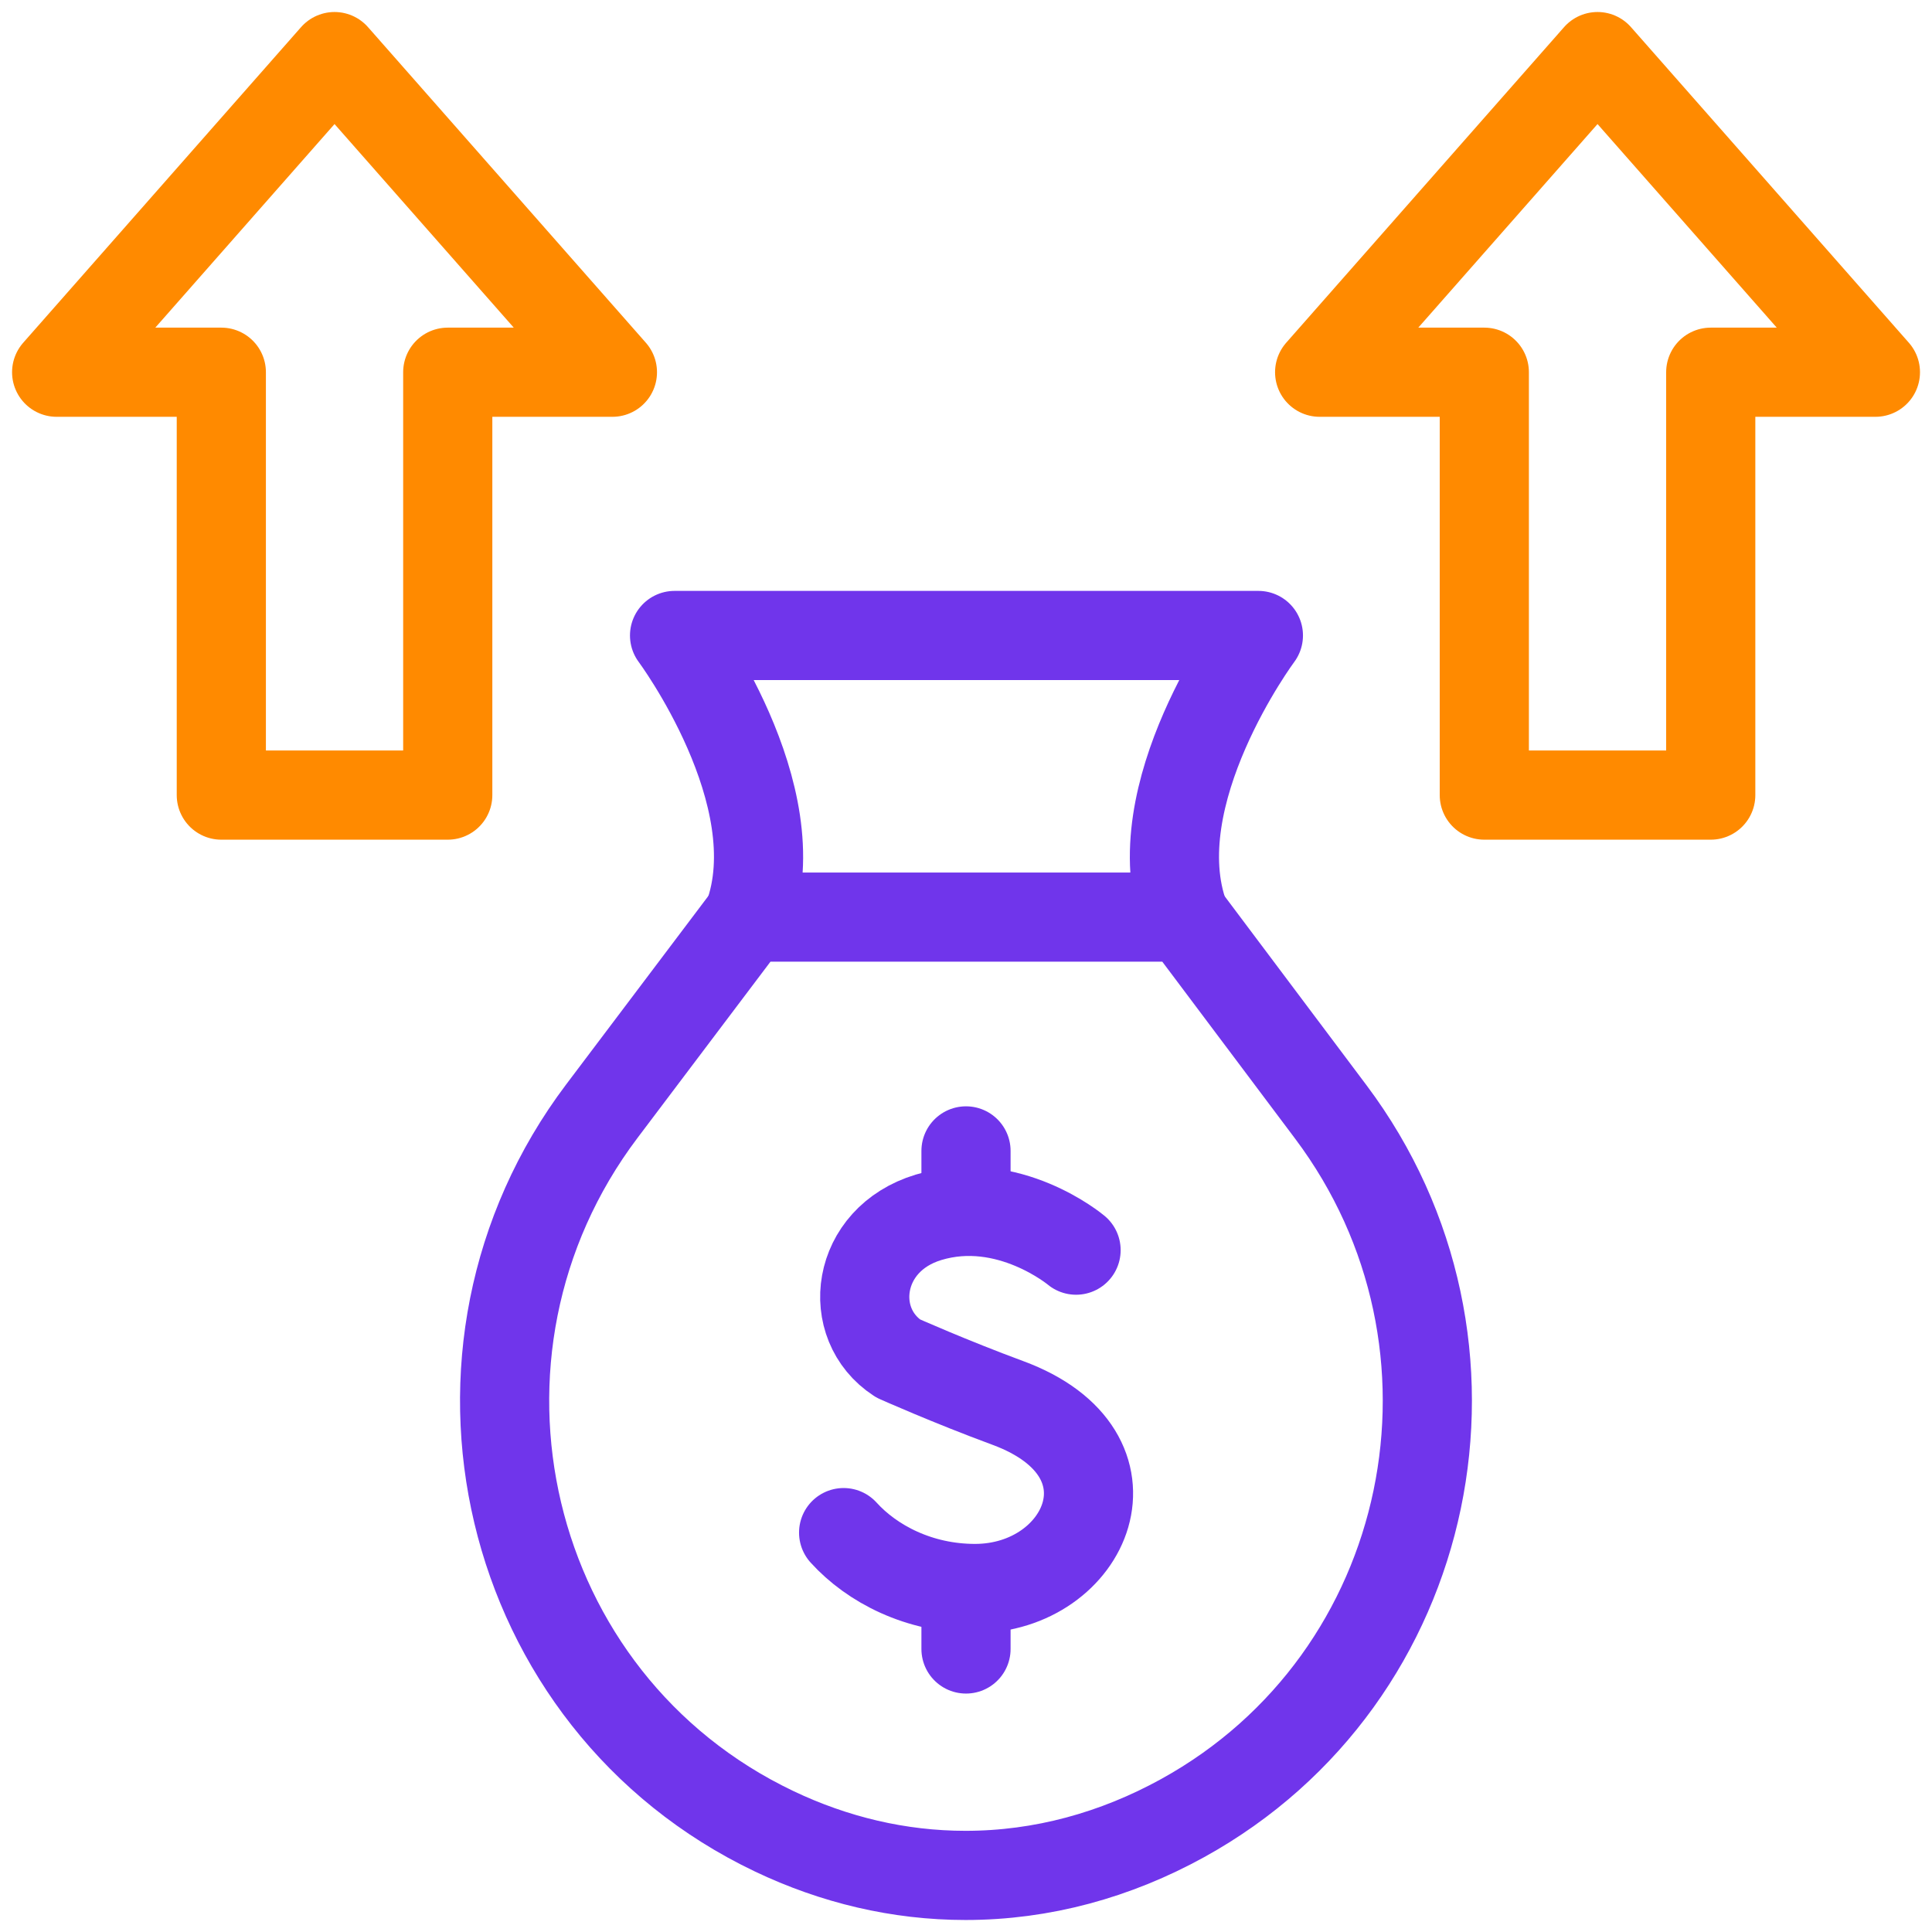
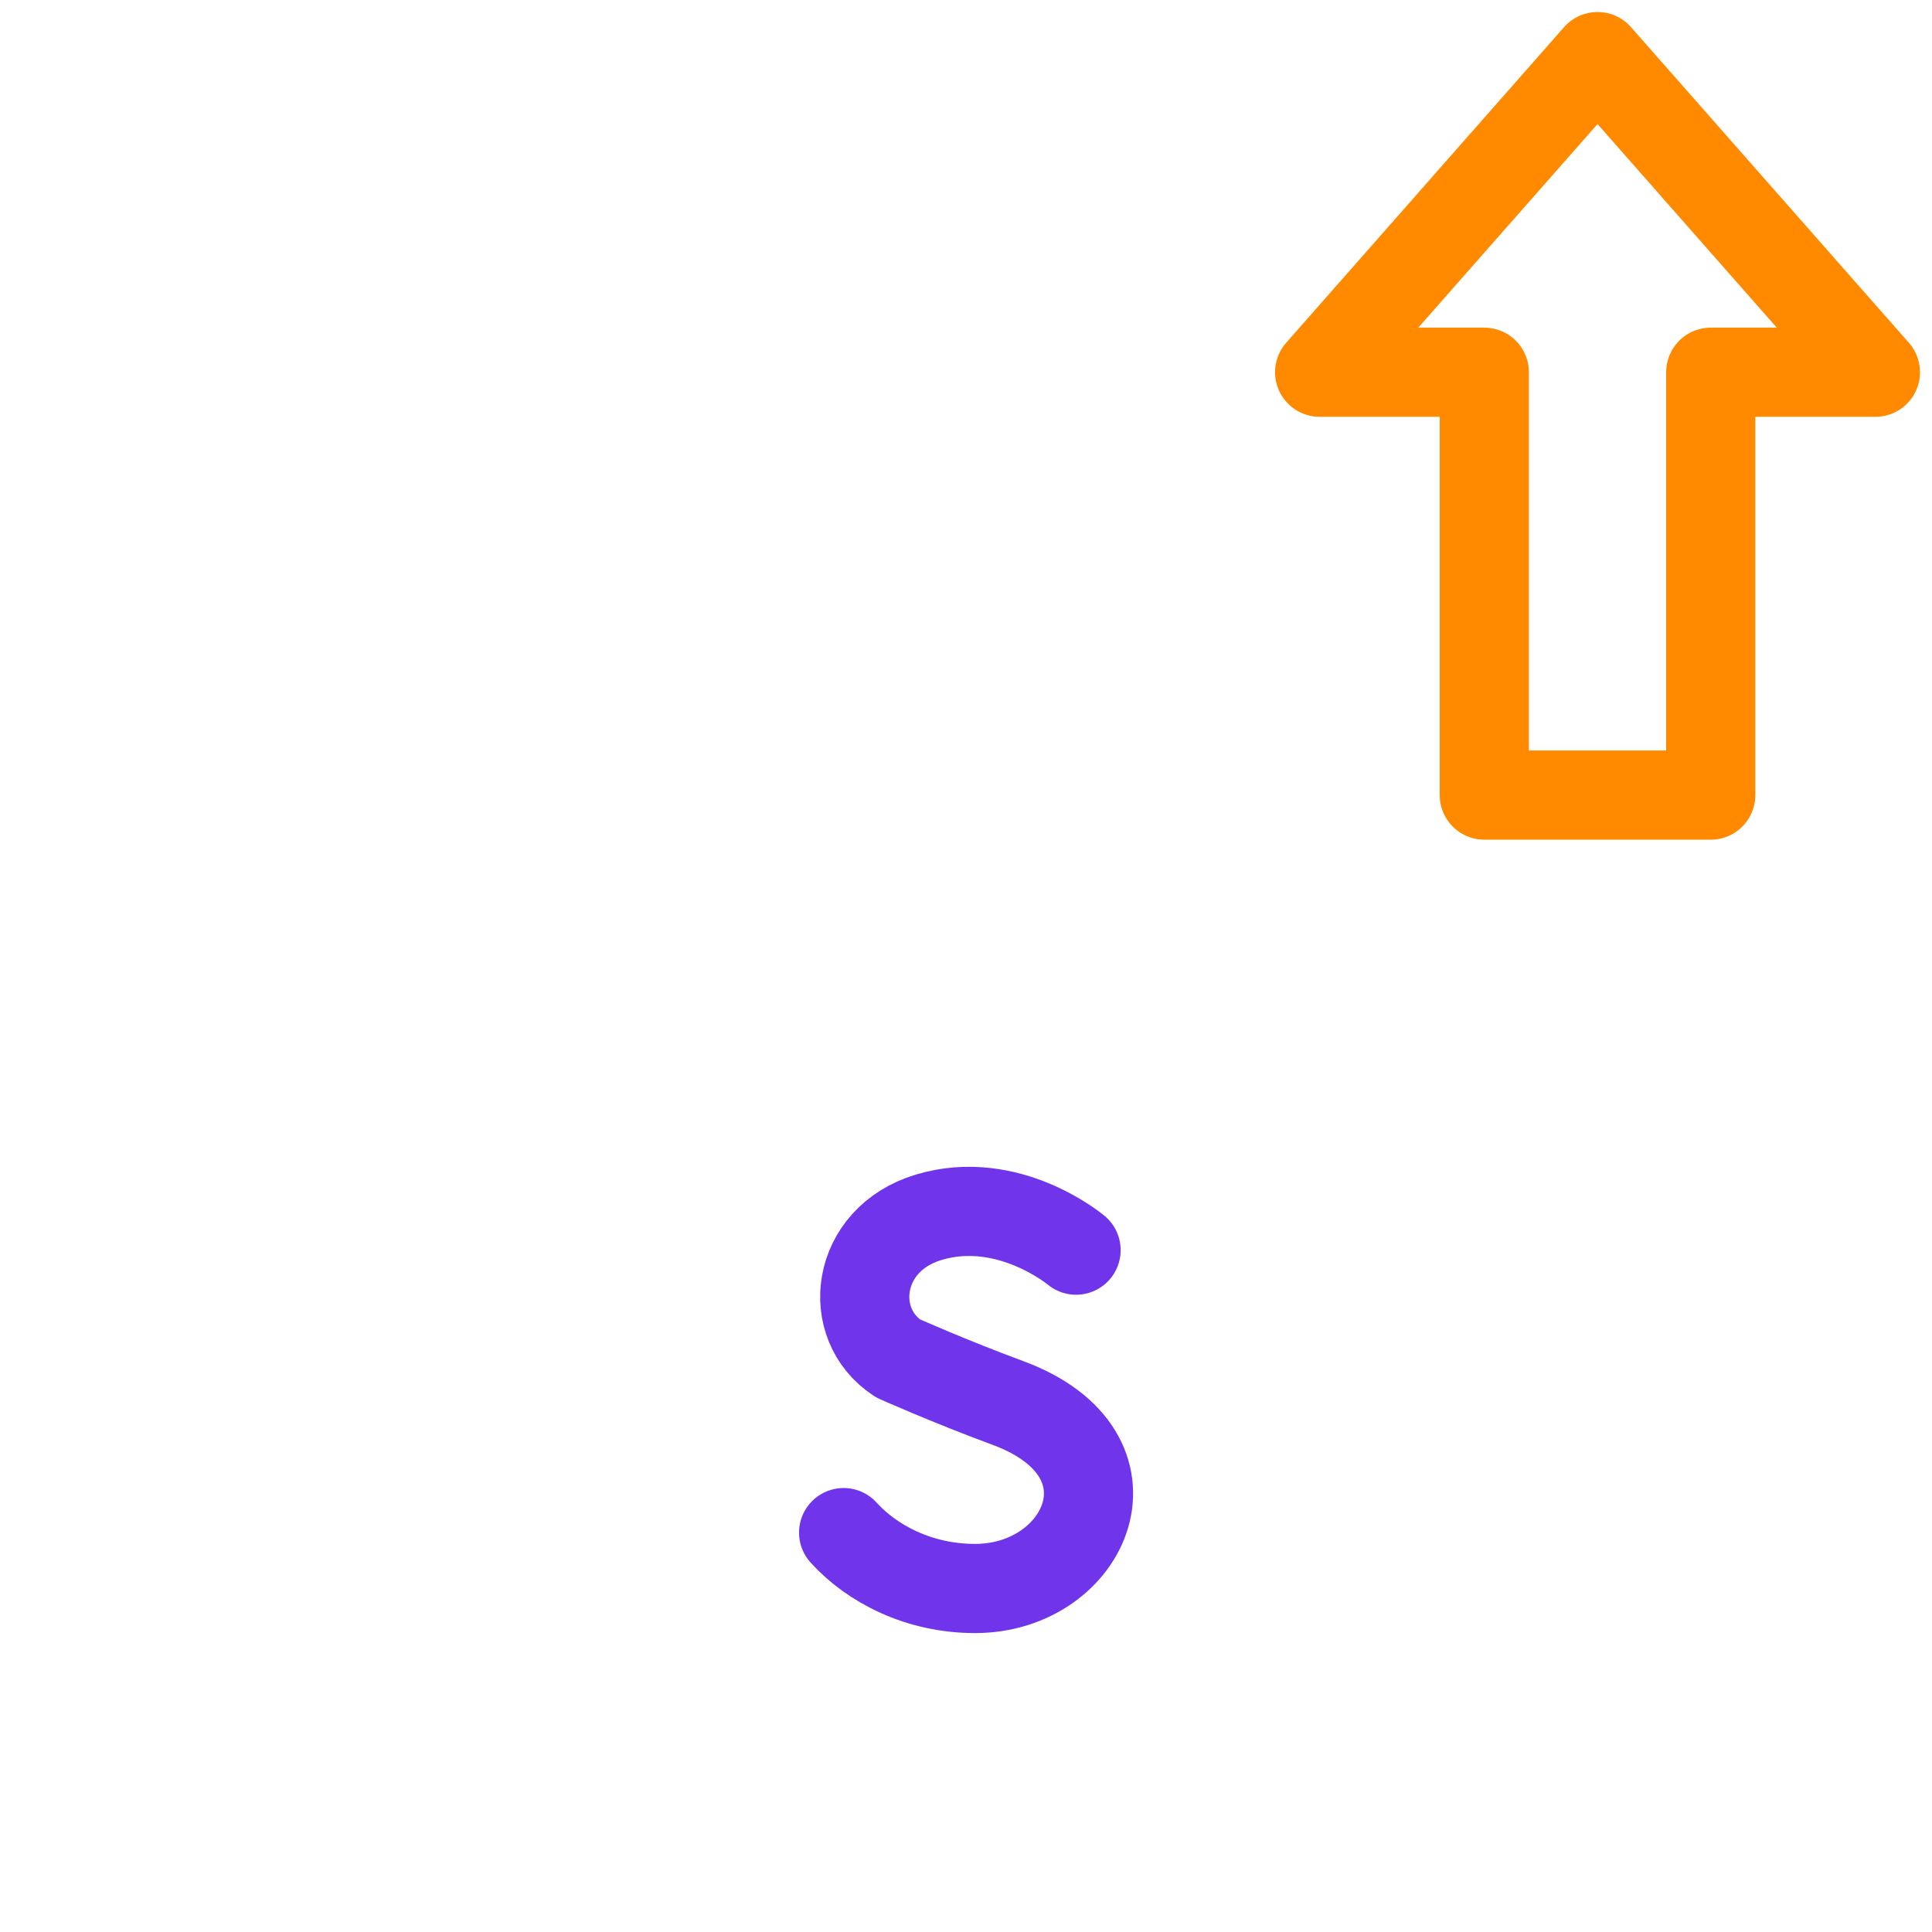
<svg xmlns="http://www.w3.org/2000/svg" width="65" height="65" viewBox="0 0 65 65" fill="none">
  <g clip-path="url(#clip0_714_3063)">
-     <path d="M39.854 30.855L44.775 37.412C50.629 45.212 48.328 56.461 39.787 61.169C37.532 62.412 35.058 63.096 32.486 63.096C30.237 63.096 28.063 62.573 26.045 61.611C16.883 57.243 14.135 45.486 20.249 37.383L25.174 30.855H39.854Z" stroke="#7035EB" stroke-width="3" stroke-miterlimit="10" stroke-linecap="round" stroke-linejoin="round" />
-     <path d="M25.177 30.856C26.694 26.75 22.695 21.38 22.695 21.38H42.337C42.337 21.38 38.339 26.75 39.856 30.856" stroke="#7035EB" stroke-width="3" stroke-miterlimit="10" stroke-linecap="round" stroke-linejoin="round" />
    <path d="M63.096 12.523L53.747 1.904L44.398 12.523H49.938V26.75H57.556V12.523H63.096Z" stroke="#FF8A00" stroke-width="3" stroke-miterlimit="10" stroke-linecap="round" stroke-linejoin="round" />
-     <path d="M20.604 12.523L11.255 1.904L1.906 12.523H7.446V26.75H15.064V12.523H20.604Z" stroke="#FF8A00" stroke-width="3" stroke-miterlimit="10" stroke-linecap="round" stroke-linejoin="round" />
    <path d="M36.203 42.06C36.203 42.06 33.926 40.146 31.241 40.955C28.776 41.698 28.431 44.54 30.215 45.703C30.215 45.703 31.965 46.484 33.906 47.2C38.578 48.923 36.566 53.443 32.804 53.443C30.921 53.443 29.34 52.618 28.383 51.563" stroke="#7035EB" stroke-width="3" stroke-miterlimit="10" stroke-linecap="round" stroke-linejoin="round" />
-     <path d="M32.5 38.721V40.382" stroke="#7035EB" stroke-width="3" stroke-miterlimit="10" stroke-linecap="round" stroke-linejoin="round" />
-     <path d="M32.5 55.478V53.817" stroke="#7035EB" stroke-width="3" stroke-miterlimit="10" stroke-linecap="round" stroke-linejoin="round" />
  </g>
  <defs>
    <clipPath id="clip0_714_3063">
      <rect width="65" height="65" fill="white" />
    </clipPath>
  </defs>
</svg>